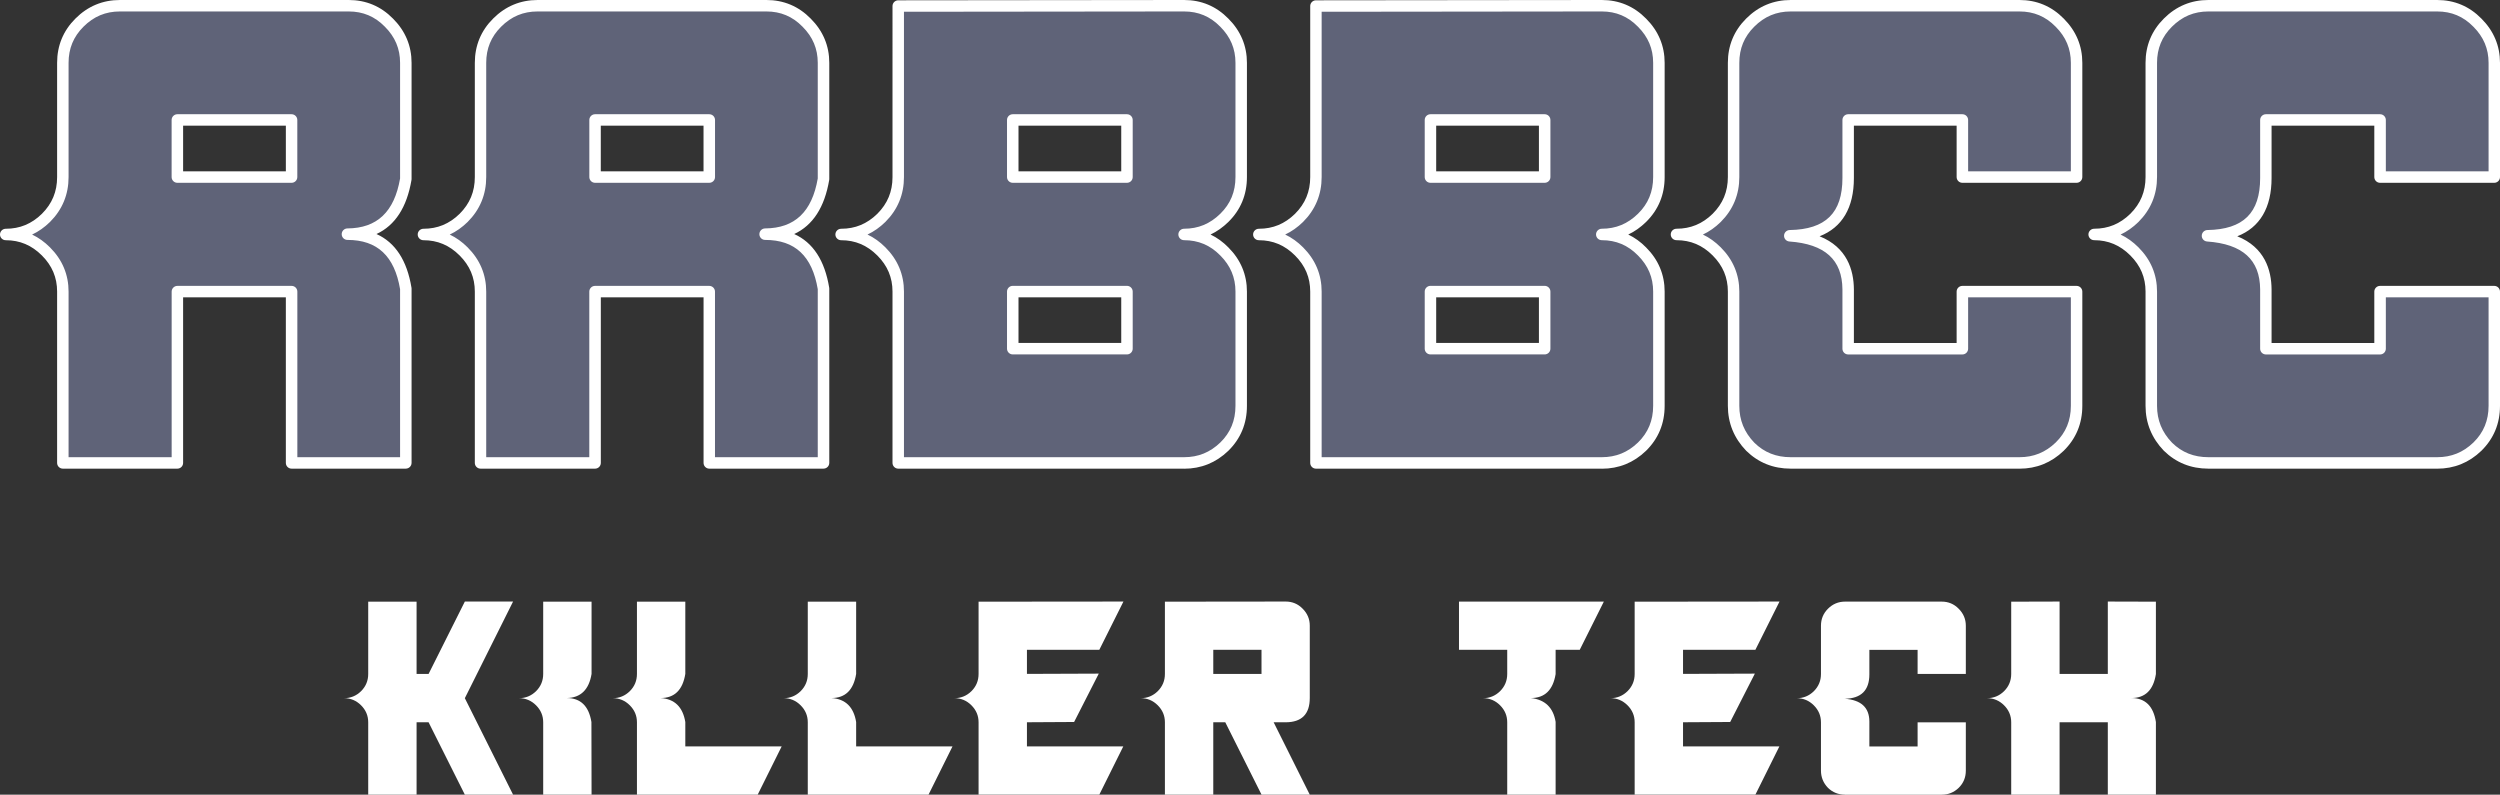
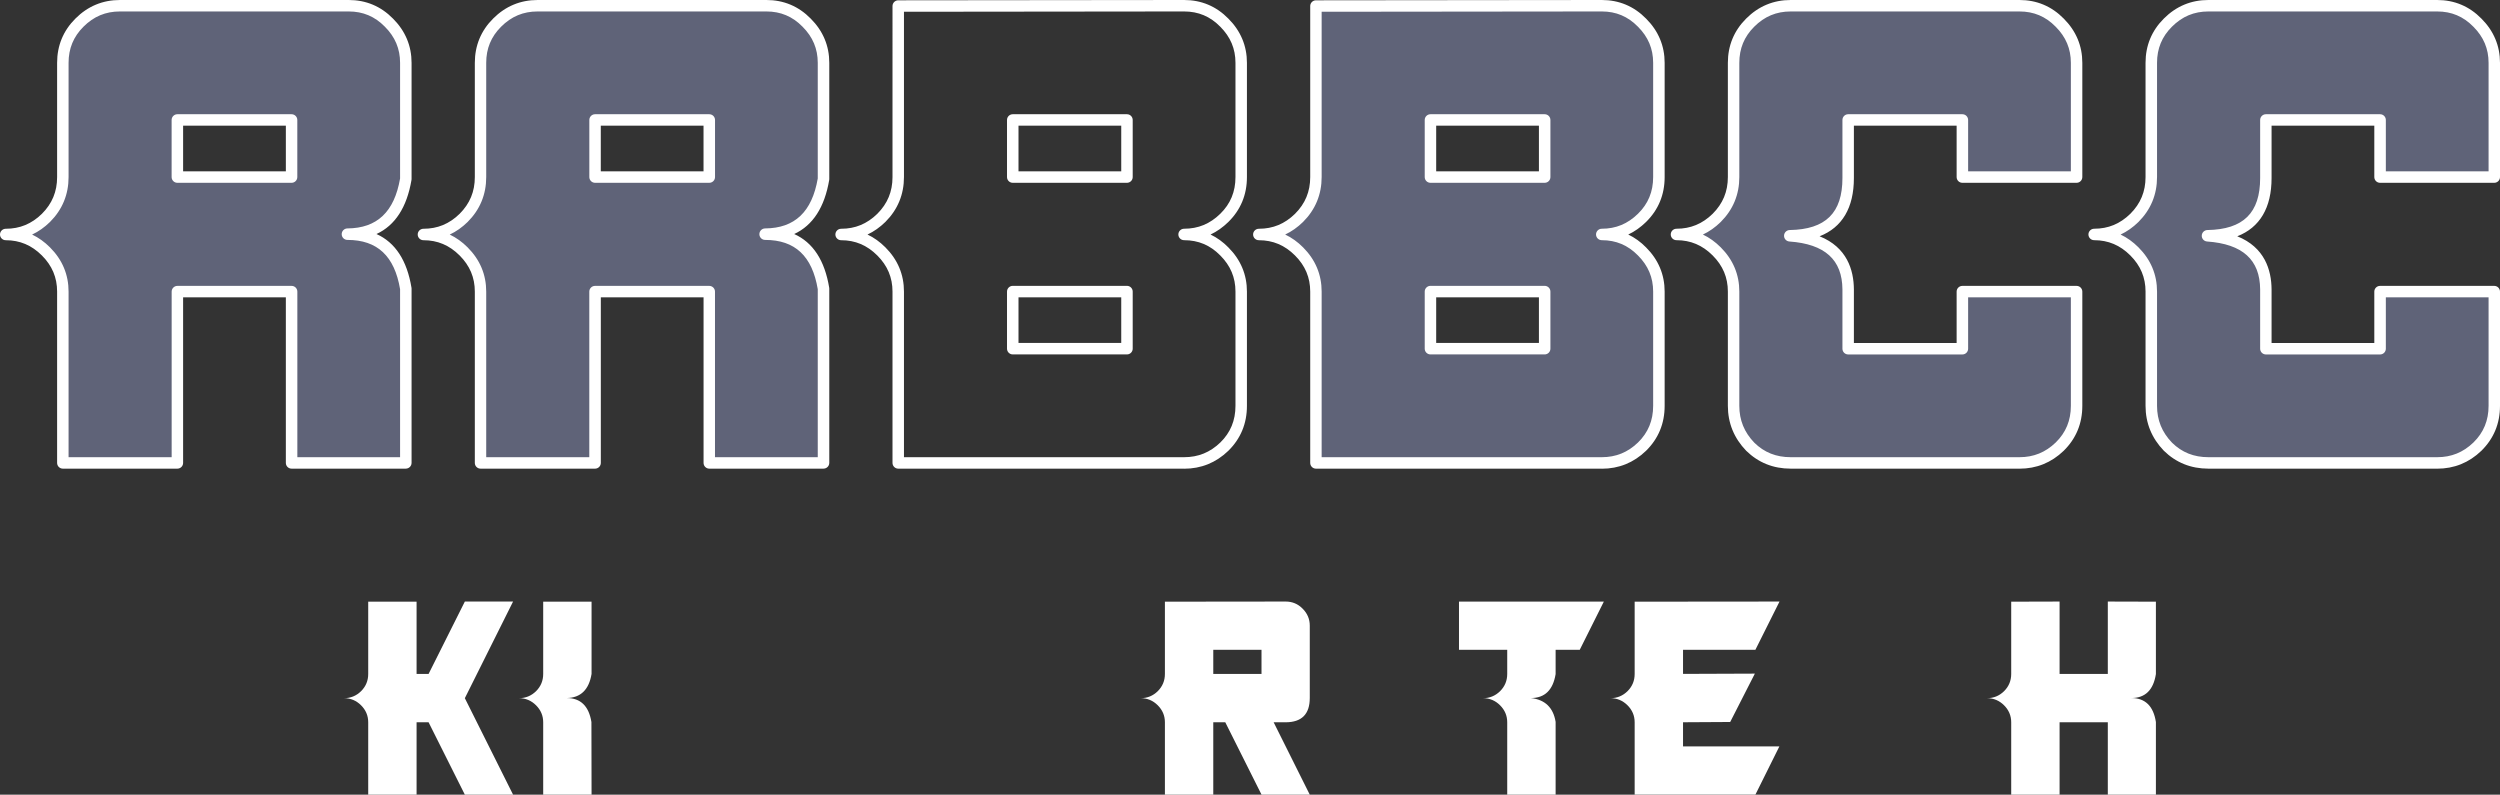
<svg xmlns="http://www.w3.org/2000/svg" id="Layer_2" data-name="Layer 2" viewBox="0 0 728.79 231.66">
  <rect x="0" y="0" width="728.79" height="231.66" fill="#333333" stroke="none" />
  <defs>
    <style>
      .cls-1 {
        fill: #5f6378;
      }

      .cls-1, .cls-2 {
        stroke-width: 0px;
      }

      .cls-2 {
        fill: #fff;
      }
    </style>
  </defs>
  <g id="Layer_2-2" data-name="Layer 2">
    <g>
      <g>
        <path class="cls-1" d="M18.32,134.95v-49.94c0-4.53-1.64-8.43-4.93-11.72-3.29-3.29-7.19-4.93-11.72-4.93,4.53,0,8.43-1.61,11.72-4.84,3.29-3.29,4.93-7.25,4.93-11.9V18.32c0-4.59,1.61-8.49,4.84-11.72,3.29-3.29,7.22-4.93,11.81-4.93h66.69c4.59,0,8.49,1.64,11.72,4.93,3.29,3.29,4.93,7.19,4.93,11.72v33.85c-1.8,10.66-7.47,16.03-17.02,16.09,9.61,0,15.28,5.3,17.02,15.9v50.78h-33.3v-49.94h-33.3v49.94H18.32ZM85,51.61v-16.65h-33.3v16.65h33.3Z" />
        <path class="cls-2" d="M118.3,136.62h-33.3c-.92,0-1.67-.75-1.67-1.67v-48.27h-29.95v48.27c0,.92-.75,1.67-1.67,1.67H18.32c-.92,0-1.67-.75-1.67-1.67v-49.94c0-4.1-1.45-7.55-4.44-10.54-2.99-2.99-6.44-4.44-10.54-4.44-.92,0-1.67-.75-1.67-1.67s.75-1.67,1.67-1.67c4.11,0,7.56-1.43,10.55-4.36,2.98-2.98,4.43-6.48,4.43-10.71V18.32c0-5.03,1.79-9.37,5.33-12.9,3.59-3.6,7.96-5.42,12.99-5.42h66.69c5.03,0,9.38,1.83,12.91,5.43,3.59,3.59,5.41,7.93,5.41,12.89v33.85c0,.09,0,.19-.02.28-1.35,7.98-4.77,13.26-10.21,15.77,5.48,2.46,8.91,7.71,10.21,15.67.01.09.02.18.02.27v50.78c0,.92-.75,1.67-1.67,1.67ZM86.68,133.28h29.95v-48.97c-1.62-9.67-6.64-14.37-15.35-14.37-.92,0-1.67-.75-1.67-1.67,0-.92.74-1.67,1.66-1.68,8.65-.06,13.68-4.82,15.36-14.56V18.32c0-4.1-1.45-7.55-4.44-10.54-2.93-2.99-6.38-4.44-10.54-4.44H34.97c-4.17,0-7.64,1.45-10.63,4.44-2.93,2.92-4.35,6.37-4.35,10.54v33.3c0,5.09-1.82,9.49-5.42,13.09-1.6,1.57-3.34,2.79-5.21,3.67,1.88.89,3.62,2.14,5.21,3.73,3.6,3.6,5.42,7.94,5.42,12.9v48.27h30.05v-48.27c0-.92.75-1.67,1.67-1.67h33.3c.92,0,1.67.75,1.67,1.67v48.27ZM85,53.29h-33.3c-.92,0-1.67-.75-1.67-1.67v-16.65c0-.92.75-1.67,1.67-1.67h33.3c.92,0,1.67.75,1.67,1.67v16.65c0,.92-.75,1.67-1.67,1.67ZM53.38,49.94h29.95v-13.31h-29.95v13.31Z" />
        <path class="cls-1" d="M140.08,134.95v-49.94c0-4.53-1.64-8.43-4.93-11.72-3.29-3.29-7.19-4.93-11.72-4.93,4.53,0,8.43-1.61,11.72-4.84,3.29-3.29,4.93-7.25,4.93-11.9V18.32c0-4.59,1.61-8.49,4.84-11.72,3.29-3.29,7.22-4.93,11.81-4.93h66.69c4.59,0,8.49,1.64,11.72,4.93,3.29,3.29,4.93,7.19,4.93,11.72v33.85c-1.8,10.66-7.47,16.03-17.02,16.09,9.61,0,15.28,5.3,17.02,15.9v50.78h-33.3v-49.94h-33.3v49.94h-33.39ZM206.77,51.61v-16.65h-33.3v16.65h33.3Z" />
        <path class="cls-2" d="M240.07,136.62h-33.3c-.92,0-1.67-.75-1.67-1.67v-48.27h-29.95v48.27c0,.92-.75,1.67-1.67,1.67h-33.39c-.92,0-1.67-.75-1.67-1.67v-49.94c0-4.1-1.45-7.55-4.44-10.54-2.99-2.99-6.44-4.44-10.54-4.44-.92,0-1.67-.75-1.67-1.67s.75-1.67,1.67-1.67c4.11,0,7.56-1.43,10.55-4.36,2.98-2.98,4.43-6.48,4.43-10.71V18.32c0-5.03,1.79-9.37,5.33-12.9,3.59-3.6,7.96-5.42,12.99-5.42h66.69c5.03,0,9.38,1.83,12.91,5.43,3.59,3.59,5.41,7.93,5.41,12.89v33.85c0,.09,0,.19-.02.28-1.35,7.98-4.77,13.26-10.21,15.77,5.48,2.46,8.91,7.71,10.21,15.67.01.09.02.18.02.27v50.78c0,.92-.75,1.67-1.67,1.67ZM208.44,133.28h29.95v-48.97c-1.62-9.67-6.64-14.37-15.35-14.37-.92,0-1.67-.75-1.67-1.67s.74-1.67,1.66-1.68c8.65-.06,13.68-4.82,15.36-14.56V18.32c0-4.1-1.45-7.55-4.44-10.54-2.93-2.99-6.38-4.44-10.54-4.44h-66.69c-4.17,0-7.64,1.45-10.63,4.44-2.93,2.92-4.35,6.37-4.35,10.54v33.3c0,5.09-1.82,9.49-5.42,13.09-1.6,1.57-3.34,2.79-5.21,3.67,1.88.89,3.62,2.14,5.21,3.73,3.6,3.6,5.42,7.94,5.42,12.9v48.27h30.05v-48.27c0-.92.75-1.67,1.67-1.67h33.3c.92,0,1.67.75,1.67,1.67v48.27ZM206.77,53.29h-33.3c-.92,0-1.67-.75-1.67-1.67v-16.65c0-.92.75-1.67,1.67-1.67h33.3c.92,0,1.67.75,1.67,1.67v16.65c0,.92-.75,1.67-1.67,1.67ZM175.14,49.94h29.95v-13.31h-29.95v13.31Z" />
-         <path class="cls-1" d="M261.85,134.95v-49.94c0-4.53-1.64-8.43-4.93-11.72-3.29-3.29-7.19-4.93-11.72-4.93,4.53,0,8.43-1.61,11.72-4.84,3.29-3.29,4.93-7.25,4.93-11.9V1.76l83.33-.09c4.59,0,8.49,1.64,11.72,4.93,3.29,3.29,4.93,7.19,4.93,11.72v33.3c0,4.71-1.64,8.68-4.93,11.9-3.29,3.22-7.19,4.84-11.72,4.84,4.59,0,8.49,1.64,11.72,4.93,3.29,3.29,4.93,7.19,4.93,11.72v33.3c0,4.71-1.64,8.68-4.93,11.9-3.29,3.16-7.19,4.74-11.72,4.74h-83.33ZM328.53,51.61v-16.65h-33.3v16.65h33.3ZM328.53,101.65v-16.65h-33.3v16.65h33.3Z" />
        <path class="cls-2" d="M345.18,136.62h-83.33c-.92,0-1.67-.75-1.67-1.67v-49.94c0-4.1-1.45-7.55-4.44-10.54-2.99-2.99-6.44-4.44-10.54-4.44-.92,0-1.67-.75-1.67-1.67s.75-1.67,1.67-1.67c4.11,0,7.56-1.43,10.55-4.36,2.98-2.98,4.43-6.48,4.43-10.71V1.76c0-.92.75-1.67,1.67-1.67l83.33-.09c5.03,0,9.38,1.83,12.91,5.43,3.59,3.59,5.41,7.93,5.41,12.89v33.3c0,5.16-1.83,9.56-5.43,13.1-1.59,1.55-3.31,2.77-5.18,3.65,1.89.9,3.62,2.15,5.2,3.76,3.59,3.59,5.41,7.93,5.41,12.89v33.3c0,5.16-1.83,9.56-5.43,13.1-3.6,3.47-7.94,5.22-12.89,5.22ZM263.52,133.28h81.66c4.12,0,7.57-1.4,10.56-4.28,2.97-2.91,4.42-6.42,4.42-10.7v-33.3c0-4.1-1.45-7.55-4.44-10.54-2.94-2.99-6.38-4.44-10.54-4.44-.92,0-1.67-.75-1.67-1.67s.75-1.67,1.67-1.67c4.11,0,7.56-1.43,10.55-4.36,2.98-2.92,4.43-6.43,4.43-10.71V18.32c0-4.1-1.45-7.55-4.44-10.54-2.93-2.99-6.38-4.44-10.54-4.44l-81.66.09v48.18c0,5.09-1.82,9.49-5.42,13.09-1.6,1.57-3.34,2.79-5.21,3.67,1.88.89,3.62,2.14,5.21,3.73,3.6,3.6,5.42,7.94,5.42,12.9v48.27ZM328.53,103.32h-33.3c-.92,0-1.67-.75-1.67-1.67v-16.65c0-.92.75-1.67,1.67-1.67h33.3c.92,0,1.67.75,1.67,1.67v16.65c0,.92-.75,1.67-1.67,1.67ZM296.91,99.98h29.95v-13.31h-29.95v13.31ZM328.53,53.29h-33.3c-.92,0-1.67-.75-1.67-1.67v-16.65c0-.92.75-1.67,1.67-1.67h33.3c.92,0,1.67.75,1.67,1.67v16.65c0,.92-.75,1.67-1.67,1.67ZM296.91,49.94h29.95v-13.31h-29.95v13.31Z" />
        <path class="cls-1" d="M383.61,134.95v-49.94c0-4.53-1.64-8.43-4.93-11.72-3.29-3.29-7.19-4.93-11.72-4.93,4.53,0,8.43-1.61,11.72-4.84,3.29-3.29,4.93-7.25,4.93-11.9V1.76l83.33-.09c4.59,0,8.49,1.64,11.72,4.93,3.29,3.29,4.93,7.19,4.93,11.72v33.3c0,4.71-1.64,8.68-4.93,11.9-3.29,3.22-7.19,4.84-11.72,4.84,4.59,0,8.49,1.64,11.72,4.93,3.29,3.29,4.93,7.19,4.93,11.72v33.3c0,4.71-1.64,8.68-4.93,11.9-3.29,3.16-7.19,4.74-11.72,4.74h-83.33ZM450.3,51.61v-16.65h-33.3v16.65h33.3ZM450.3,101.65v-16.65h-33.3v16.65h33.3Z" />
        <path class="cls-2" d="M466.95,136.62h-83.33c-.92,0-1.67-.75-1.67-1.67v-49.94c0-4.1-1.45-7.55-4.44-10.54-2.99-2.99-6.44-4.44-10.54-4.44-.92,0-1.67-.75-1.67-1.67s.75-1.67,1.67-1.67c4.11,0,7.56-1.43,10.55-4.36,2.98-2.98,4.43-6.48,4.43-10.71V1.76c0-.92.75-1.67,1.67-1.67l83.33-.09c5.03,0,9.38,1.83,12.91,5.43,3.59,3.59,5.41,7.93,5.41,12.89v33.3c0,5.16-1.83,9.56-5.43,13.1-1.59,1.55-3.31,2.77-5.18,3.65,1.89.9,3.62,2.15,5.2,3.76,3.59,3.59,5.41,7.93,5.41,12.89v33.3c0,5.16-1.83,9.56-5.43,13.1-3.6,3.47-7.94,5.22-12.89,5.22ZM385.28,133.28h81.66c4.12,0,7.57-1.4,10.56-4.28,2.97-2.91,4.42-6.42,4.42-10.7v-33.3c0-4.1-1.45-7.55-4.44-10.54-2.94-2.99-6.38-4.44-10.54-4.44-.92,0-1.67-.75-1.67-1.67s.75-1.67,1.67-1.67c4.11,0,7.56-1.43,10.55-4.36,2.98-2.92,4.43-6.43,4.43-10.71V18.32c0-4.1-1.45-7.55-4.44-10.54-2.93-2.99-6.38-4.44-10.54-4.44l-81.66.09v48.18c0,5.09-1.82,9.49-5.42,13.09-1.6,1.57-3.34,2.79-5.21,3.67,1.88.89,3.62,2.14,5.21,3.73,3.6,3.6,5.42,7.94,5.42,12.9v48.27ZM450.3,103.32h-33.3c-.92,0-1.67-.75-1.67-1.67v-16.65c0-.92.75-1.67,1.67-1.67h33.3c.92,0,1.67.75,1.67,1.67v16.65c0,.92-.75,1.67-1.67,1.67ZM418.67,99.98h29.95v-13.31h-29.95v13.31ZM450.3,53.29h-33.3c-.92,0-1.67-.75-1.67-1.67v-16.65c0-.92.75-1.67,1.67-1.67h33.3c.92,0,1.67.75,1.67,1.67v16.65c0,.92-.75,1.67-1.67,1.67ZM418.67,49.94h29.95v-13.31h-29.95v13.31Z" />
        <path class="cls-1" d="M522.02,134.95c-4.65,0-8.59-1.58-11.81-4.74-3.23-3.35-4.84-7.32-4.84-11.9v-33.3c0-4.53-1.64-8.43-4.93-11.72-3.29-3.29-7.19-4.93-11.72-4.93,4.53,0,8.43-1.61,11.72-4.84,3.29-3.29,4.93-7.25,4.93-11.9V18.32c0-4.59,1.61-8.49,4.84-11.72,3.29-3.29,7.22-4.93,11.81-4.93h66.69c4.59,0,8.49,1.64,11.72,4.93,3.29,3.29,4.93,7.19,4.93,11.72v33.3h-33.3v-16.65h-33.3v16.93c0,11.04-5.67,16.65-17.02,16.83,11.28.81,16.96,6.01,17.02,15.63v17.3h33.3v-16.65h33.3v33.3c0,4.71-1.64,8.68-4.93,11.9-3.29,3.16-7.19,4.74-11.72,4.74h-66.69Z" />
        <path class="cls-2" d="M588.71,136.62h-66.69c-5.08,0-9.45-1.76-12.98-5.22-3.55-3.69-5.34-8.08-5.34-13.1v-33.3c0-4.1-1.45-7.55-4.44-10.54-2.99-2.99-6.44-4.44-10.54-4.44-.92,0-1.67-.75-1.67-1.67s.75-1.67,1.67-1.67c4.11,0,7.56-1.43,10.55-4.36,2.98-2.98,4.43-6.48,4.43-10.71V18.32c0-5.03,1.79-9.37,5.33-12.9,3.59-3.6,7.96-5.42,12.99-5.42h66.69c5.03,0,9.38,1.83,12.91,5.43,3.59,3.59,5.41,7.93,5.41,12.89v33.3c0,.92-.75,1.67-1.67,1.67h-33.3c-.92,0-1.67-.75-1.67-1.67v-14.98h-29.95v15.26c0,8.67-3.42,14.42-10,16.98,7.99,3.2,9.96,9.82,10,15.47v15.64h29.95v-14.98c0-.92.75-1.67,1.67-1.67h33.3c.92,0,1.67.75,1.67,1.67v33.3c0,5.16-1.83,9.56-5.43,13.1-3.6,3.47-7.94,5.22-12.89,5.22ZM496.41,68.37c1.88.89,3.62,2.14,5.21,3.73,3.6,3.6,5.42,7.94,5.42,12.9v33.3c0,4.18,1.43,7.69,4.37,10.75,2.89,2.84,6.37,4.23,10.61,4.23h66.69c4.12,0,7.57-1.4,10.56-4.28,2.97-2.91,4.42-6.42,4.42-10.7v-31.62h-29.95v14.98c0,.92-.75,1.67-1.67,1.67h-33.3c-.92,0-1.67-.75-1.67-1.67v-17.3c-.06-8.65-5.12-13.22-15.47-13.96-.89-.06-1.58-.82-1.55-1.71.02-.89.75-1.61,1.64-1.63,10.49-.17,15.38-4.99,15.38-15.16v-16.93c0-.92.75-1.67,1.67-1.67h33.3c.92,0,1.67.75,1.67,1.67v14.98h29.95v-31.63c0-4.1-1.45-7.55-4.44-10.54-2.93-2.99-6.38-4.44-10.54-4.44h-66.69c-4.17,0-7.64,1.45-10.63,4.44-2.93,2.92-4.35,6.37-4.35,10.54v33.3c0,5.09-1.82,9.49-5.42,13.09-1.6,1.57-3.34,2.79-5.21,3.67Z" />
        <path class="cls-1" d="M643.79,134.95c-4.65,0-8.59-1.58-11.81-4.74-3.23-3.35-4.84-7.32-4.84-11.9v-33.3c0-4.53-1.64-8.43-4.93-11.72-3.29-3.29-7.19-4.93-11.72-4.93,4.53,0,8.43-1.61,11.72-4.84,3.29-3.29,4.93-7.25,4.93-11.9V18.32c0-4.59,1.61-8.49,4.84-11.72,3.29-3.29,7.22-4.93,11.81-4.93h66.69c4.59,0,8.49,1.64,11.72,4.93,3.29,3.29,4.93,7.19,4.93,11.72v33.3h-33.3v-16.65h-33.3v16.93c0,11.04-5.67,16.65-17.02,16.83,11.28.81,16.96,6.01,17.02,15.63v17.3h33.3v-16.65h33.3v33.3c0,4.71-1.64,8.68-4.93,11.9-3.29,3.16-7.19,4.74-11.72,4.74h-66.69Z" />
        <path class="cls-2" d="M710.47,136.62h-66.69c-5.08,0-9.45-1.76-12.98-5.22-3.55-3.69-5.34-8.08-5.34-13.1v-33.3c0-4.1-1.45-7.55-4.44-10.54-2.99-2.99-6.44-4.44-10.54-4.44-.92,0-1.67-.75-1.67-1.67s.75-1.67,1.67-1.67c4.11,0,7.56-1.43,10.55-4.36,2.98-2.98,4.43-6.48,4.43-10.71V18.32c0-5.03,1.79-9.37,5.33-12.9,3.59-3.6,7.96-5.42,12.99-5.42h66.69c5.03,0,9.38,1.83,12.91,5.43,3.59,3.59,5.41,7.93,5.41,12.89v33.3c0,.92-.75,1.67-1.67,1.67h-33.3c-.92,0-1.67-.75-1.67-1.67v-14.98h-29.95v15.26c0,8.67-3.42,14.42-10,16.98,7.99,3.2,9.96,9.82,10,15.47v15.64h29.95v-14.98c0-.92.75-1.67,1.67-1.67h33.3c.92,0,1.67.75,1.67,1.67v33.3c0,5.16-1.83,9.56-5.43,13.1-3.6,3.47-7.94,5.22-12.89,5.22ZM618.18,68.37c1.88.89,3.62,2.14,5.21,3.73,3.6,3.6,5.42,7.94,5.42,12.9v33.3c0,4.18,1.43,7.69,4.37,10.75,2.89,2.84,6.37,4.23,10.61,4.23h66.69c4.12,0,7.57-1.4,10.56-4.28,2.97-2.91,4.42-6.42,4.42-10.7v-31.62h-29.95v14.98c0,.92-.75,1.67-1.67,1.67h-33.3c-.92,0-1.67-.75-1.67-1.67v-17.3c-.06-8.65-5.12-13.22-15.47-13.96-.89-.06-1.58-.82-1.55-1.71.02-.89.75-1.61,1.64-1.63,10.49-.17,15.38-4.99,15.38-15.16v-16.93c0-.92.75-1.67,1.67-1.67h33.3c.92,0,1.67.75,1.67,1.67v14.98h29.95v-31.63c0-4.1-1.45-7.55-4.44-10.54-2.93-2.99-6.38-4.44-10.54-4.44h-66.69c-4.17,0-7.64,1.45-10.63,4.44-2.93,2.92-4.35,6.37-4.35,10.54v33.3c0,5.09-1.82,9.49-5.42,13.09-1.6,1.57-3.34,2.79-5.21,3.67Z" />
      </g>
      <path class="cls-2" d="M107.34,231.66v-21.1c0-1.91-.69-3.56-2.08-4.95-1.39-1.39-3.04-2.08-4.95-2.08,1.91,0,3.56-.68,4.95-2.04,1.39-1.39,2.08-3.06,2.08-5.03v-21.06h14.1v21.06h3.5l10.57-21.1h14.06l-14.06,28.17,14.06,28.13h-14.06l-10.57-21.1h-3.5v21.1h-14.1Z" />
      <path class="cls-2" d="M158.35,231.66v-21.1c0-1.91-.69-3.56-2.08-4.95-1.39-1.39-3.04-2.08-4.95-2.08,1.91,0,3.56-.68,4.95-2.04,1.39-1.39,2.08-3.06,2.08-5.03v-21.06h14.1v21.06c-.76,4.61-3.17,6.95-7.23,7.03,4.03,0,6.43,2.33,7.19,6.99l.04,21.17h-14.1Z" />
-       <path class="cls-2" d="M185.68,231.66v-21.1c0-1.91-.69-3.56-2.08-4.95-1.39-1.39-3.04-2.08-4.95-2.08,1.91,0,3.56-.68,4.95-2.04,1.39-1.39,2.08-3.06,2.08-5.03v-21.06h14.1v21.06c-.76,4.69-3.16,7.03-7.19,7.03,4.06.26,6.46,2.59,7.19,6.99v7.11h28.09l-6.99,14.06h-35.2Z" />
-       <path class="cls-2" d="M235.48,231.66v-21.1c0-1.91-.69-3.56-2.08-4.95-1.39-1.39-3.04-2.08-4.95-2.08,1.91,0,3.56-.68,4.95-2.04,1.39-1.39,2.08-3.06,2.08-5.03v-21.06h14.1v21.06c-.76,4.69-3.16,7.03-7.19,7.03,4.06.26,6.46,2.59,7.19,6.99v7.11h28.09l-6.99,14.06h-35.2Z" />
-       <path class="cls-2" d="M285.27,231.66v-21.1c0-1.91-.69-3.56-2.08-4.95s-3.04-2.08-4.95-2.08c1.91,0,3.56-.68,4.95-2.04,1.39-1.39,2.08-3.06,2.08-5.03v-21.06l42.23-.04-7.03,14.06h-21.1v7.03l20.94-.08-7.19,14.1-13.75.08v7.03h28.09l-6.99,14.06h-35.2Z" />
      <path class="cls-2" d="M439.38,231.66v-21.1c0-1.91-.69-3.56-2.08-4.95-1.39-1.39-3.04-2.08-4.95-2.08,1.91,0,3.56-.68,4.95-2.04,1.39-1.39,2.08-3.06,2.08-5.03v-7.03h-14.06v-14.06h42.23l-7.03,14.06h-7.03v7.07c-.76,4.66-3.16,6.99-7.19,6.99,4.11.47,6.51,2.79,7.19,6.95v21.21h-14.1Z" />
      <path class="cls-2" d="M476.53,231.66v-21.1c0-1.91-.69-3.56-2.08-4.95-1.39-1.39-3.04-2.08-4.95-2.08,1.91,0,3.56-.68,4.95-2.04,1.39-1.39,2.08-3.06,2.08-5.03v-21.06l42.23-.04-7.03,14.06h-21.1v7.03l20.94-.08-7.19,14.1-13.75.08v7.03h28.09l-6.99,14.06h-35.2Z" />
-       <path class="cls-2" d="M537.87,231.66c-1.96,0-3.63-.67-4.99-2-1.36-1.41-2.04-3.09-2.04-5.03v-14.06c0-1.91-.69-3.56-2.08-4.95-1.39-1.39-3.04-2.08-4.95-2.08,1.91,0,3.56-.68,4.95-2.04,1.39-1.39,2.08-3.06,2.08-5.03v-14.06c0-1.94.68-3.59,2.04-4.95,1.39-1.39,3.05-2.08,4.99-2.08h28.17c1.94,0,3.59.69,4.95,2.08,1.39,1.39,2.08,3.04,2.08,4.95v14.06h-14.06v-7.03h-14.06v7.15c0,4.66-2.4,7.03-7.19,7.11,4.77.34,7.16,2.54,7.19,6.6v7.31h14.06v-7.03h14.06v14.06c0,1.99-.69,3.67-2.08,5.03-1.39,1.34-3.04,2-4.95,2h-28.17Z" />
      <path class="cls-2" d="M586.3,231.66v-21.1c0-1.91-.69-3.56-2.08-4.95-1.39-1.39-3.04-2.08-4.95-2.08,1.91,0,3.56-.68,4.95-2.04,1.39-1.39,2.08-3.06,2.08-5.03v-21.06l14.1-.04v21.1h14.06v-21.1l14.02.04v21.1c-.73,4.66-3.12,6.99-7.15,6.99,4.03,0,6.42,2.33,7.15,6.99v21.17h-14.02v-21.1h-14.06v21.1h-14.1Z" />
      <path class="cls-2" d="M381.82,203.49v-21.1c0-1.91-.69-3.56-2.08-4.95-1.36-1.39-3.01-2.08-4.95-2.08l-35.2.04v21.06c0,1.96-.69,3.64-2.08,5.03-1.39,1.36-3.04,2.04-4.95,2.04,1.91,0,3.56.69,4.95,2.08,1.39,1.39,2.08,3.04,2.08,4.95v21.1h14.1v-21.1h3.5l10.57,21.1h14.06l-10.53-21.1h3.46c4.71,0,7.07-2.36,7.07-7.07ZM367.75,196.46h-14.06v-7.03h14.06v7.03Z" />
    </g>
  </g>
</svg>